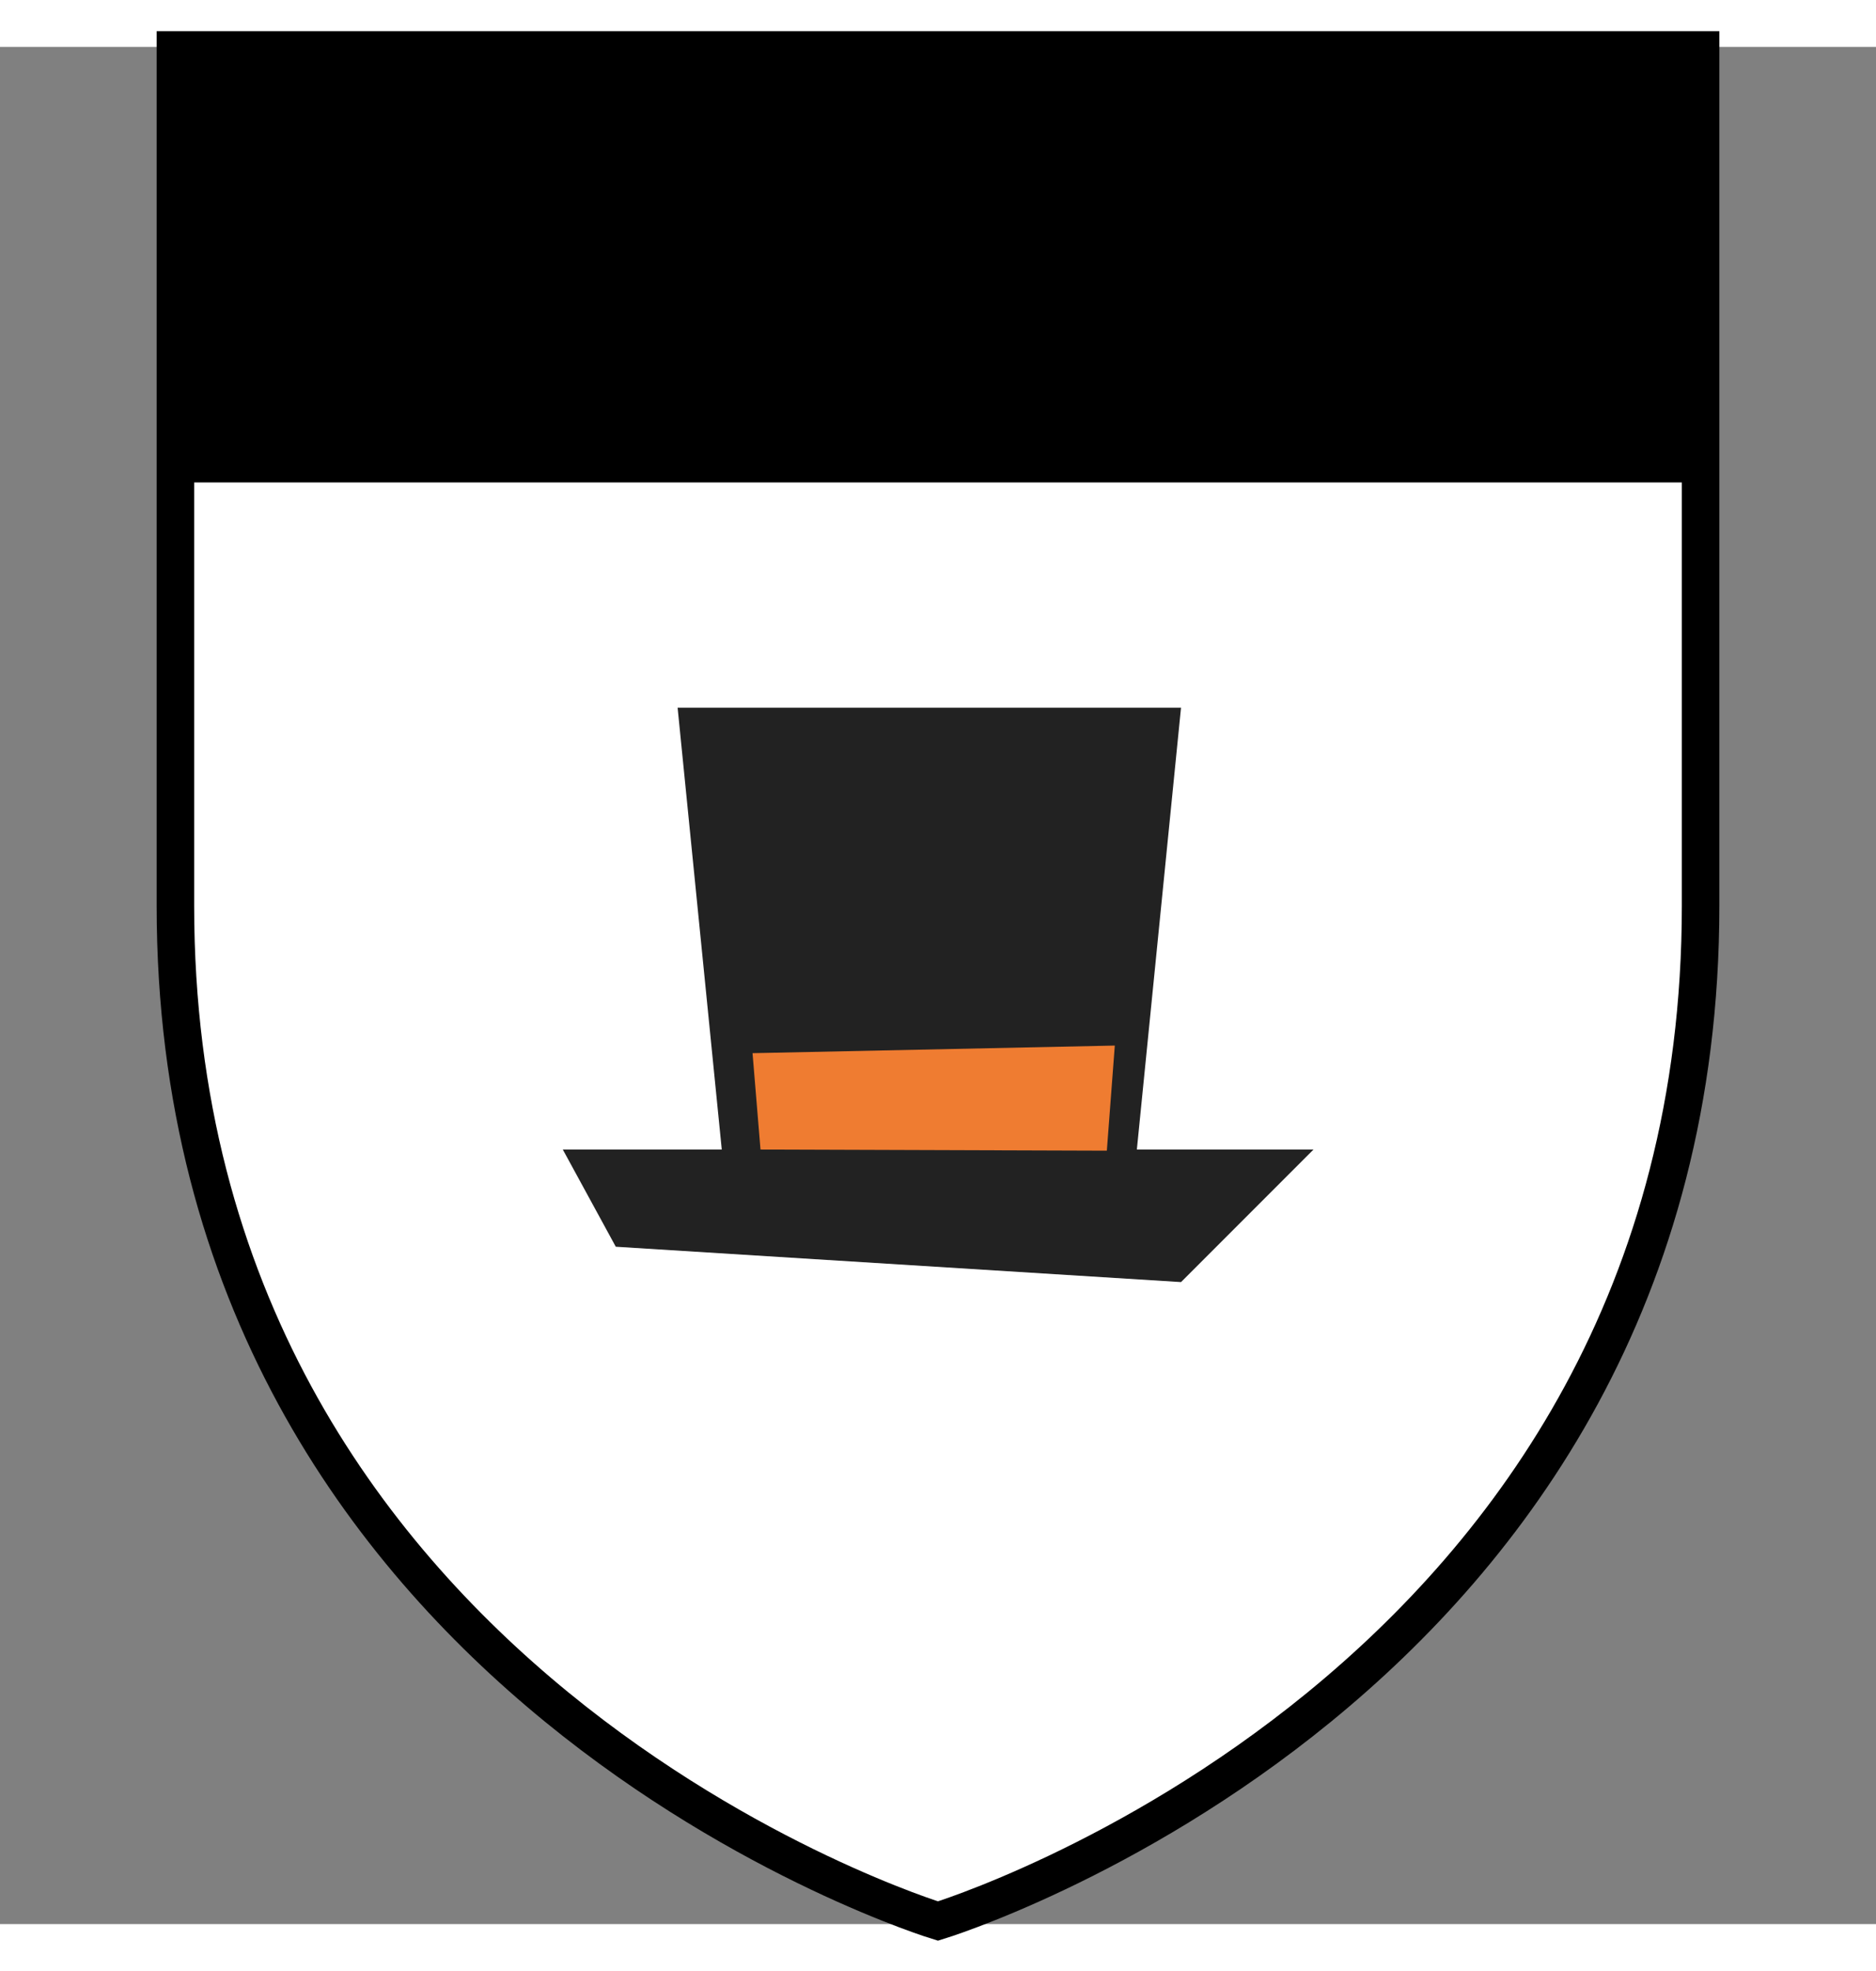
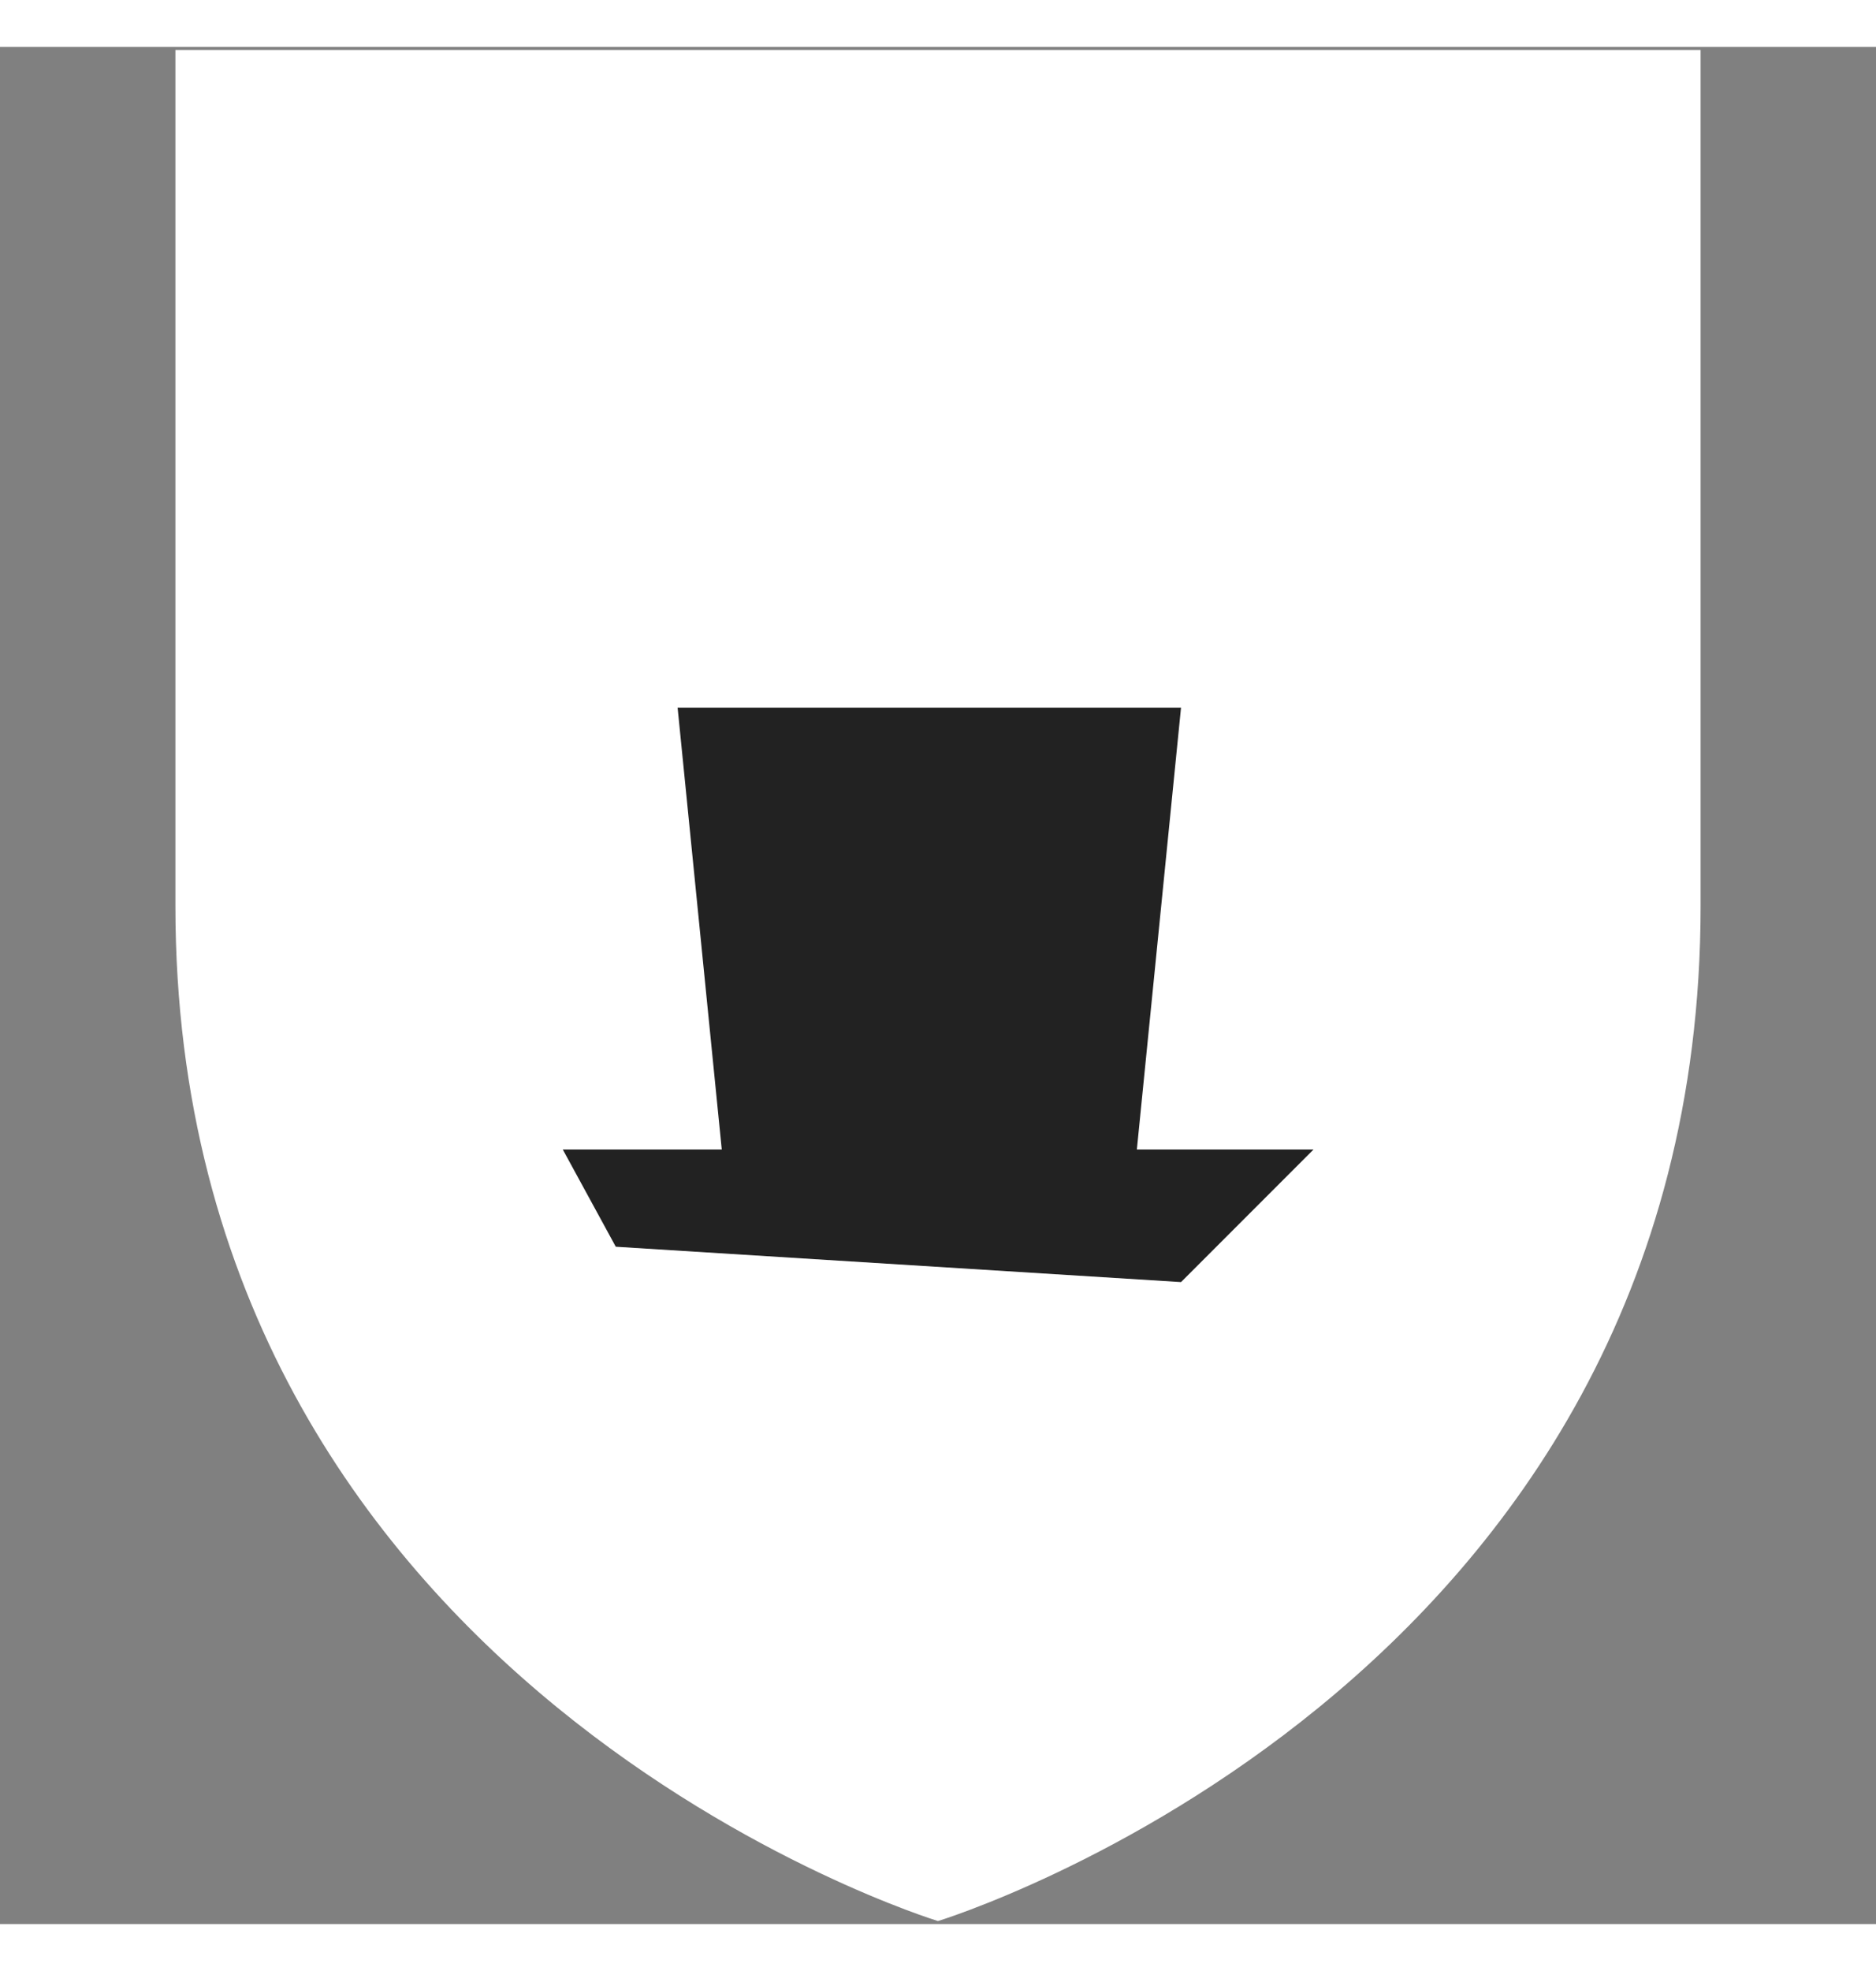
<svg xmlns="http://www.w3.org/2000/svg" width="500px" height="525px" viewBox="0 0 500 500" preserveAspectRatio="xMidYMid meet">
  <rect x="0" y="0" width="500" height="500" fill="#808080" stroke="none" />
  <defs>
    <clipPath id="formato">
      <path d="M46.75,0.807L46.75,0.807v227.992c0,208.528,203.24,270.395,203.24,270.395s203.26-61.866,203.26-270.395V0.807H46.75z" />
    </clipPath>
  </defs>
  <g id="fundo" fill="#ffffff" x="0">
    <path d="M46.75,0.807L46.75,0.807v227.992c0,208.528,203.24,270.395,203.24,270.395s203.26-61.866,203.26-270.395V0.807H46.75z" />
  </g>
  <g id="estampa1" fill="#ffffff" x="0" clip-path="url(#formato)">
-     <path d="M189 322l-1-3c-8-23-7-30-7-30s-2-21 5-36c7-16 5-25 5-25s0-10-4-25c-5-14-4-25-4-35 0-11 3-26 6-36 2-9 2-20 0-33s-7-27-7-27l-5-19 21-14 9 24c6 18 5 22 7 32 2 9 2 37-4 51-5 14-5 17-5 22l3 20s8 29 8 45-8 36-8 36-6 18 1 31a118 118 0 0 1 8 35v1c0 10-2 26-7 37-5 14-5 17-5 23l3 19s8 29 8 45c0 17-8 36-8 36s-6 18 1 32c6 13 8 35 8 35l-27 20s5-13-2-37c-8-23-7-29-7-29s-2-22 5-37 5-24 5-24 0-11-4-25c-5-15-4-25-4-36s4-26 6-35a89 89 0 0 0 0-38zM245 322l-2-3c-7-23-6-30-6-30s-2-21 5-36c6-16 5-25 5-25s0-10-5-25c-4-14-3-25-3-35 0-11 3-26 6-36 2-9 2-20 0-33s-7-27-7-27l-5-19 21-14 9 24c5 18 5 22 7 32 2 9 2 37-4 51s-5 17-5 22l3 20s8 29 8 45-8 36-8 36-6 18 0 31a118 118 0 0 1 9 35v1c0 10-2 26-7 37-6 14-5 17-5 23l3 19s8 29 8 45c0 17-8 36-8 36s-6 18 0 32c7 13 9 35 9 35l-28 20s6-13-2-37c-7-23-6-29-6-29s-2-22 5-37c6-15 5-24 5-24s0-11-5-25c-4-15-3-25-3-36s3-26 6-35a89 89 0 0 0 0-38zM297 322l-1-3c-8-23-7-30-7-30s-2-21 5-36c7-16 5-25 5-25s0-10-4-25c-5-14-4-25-4-35 0-11 3-26 6-36 2-9 2-20 0-33s-7-27-7-27l-5-19 21-14 9 24c6 18 5 22 7 32 2 9 2 37-4 51-5 14-5 17-5 22l3 20s8 29 8 45-8 36-8 36-6 18 1 31a118 118 0 0 1 8 35v1c0 10-2 26-7 37-5 14-5 17-5 23l3 19s8 29 8 45c0 17-8 36-8 36s-6 18 1 32c6 13 8 35 8 35l-28 20s6-13-1-37c-8-23-7-29-7-29s-2-22 5-37 5-24 5-24 0-11-4-25c-5-15-4-25-4-36s4-26 6-35a89 89 0 0 0 0-38z" />
-     <path id="estampa2" d="M0 0h507v116H0z" fill="#000000" />
-   </g>
+     </g>
  <g id="borda" fill="none" stroke="#000000" stroke-width="10" x="0">
-     <path d="M46.75,0.807L46.75,0.807v227.992c0,208.528,203.24,270.395,203.24,270.395s203.26-61.866,203.26-270.395V0.807H46.75z" />
-   </g>
+     </g>
  <g id="adorno" transform="scale(2) translate(64, 65)" data-nome="cartola colorido">
    <path fill-rule="evenodd" clip-rule="evenodd" d="M32.185 81.846L26.3 23H93.385L87.5 81.846H111.039L93.385 99.5L18.061 94.792L11 81.846H32.185Z" fill="#222222" />
-     <path d="M37.346 81.846L83.5 82L84.561 68L36.285 69.013L37.346 81.846Z" fill="#EF7C31" />
  </g>
</svg>